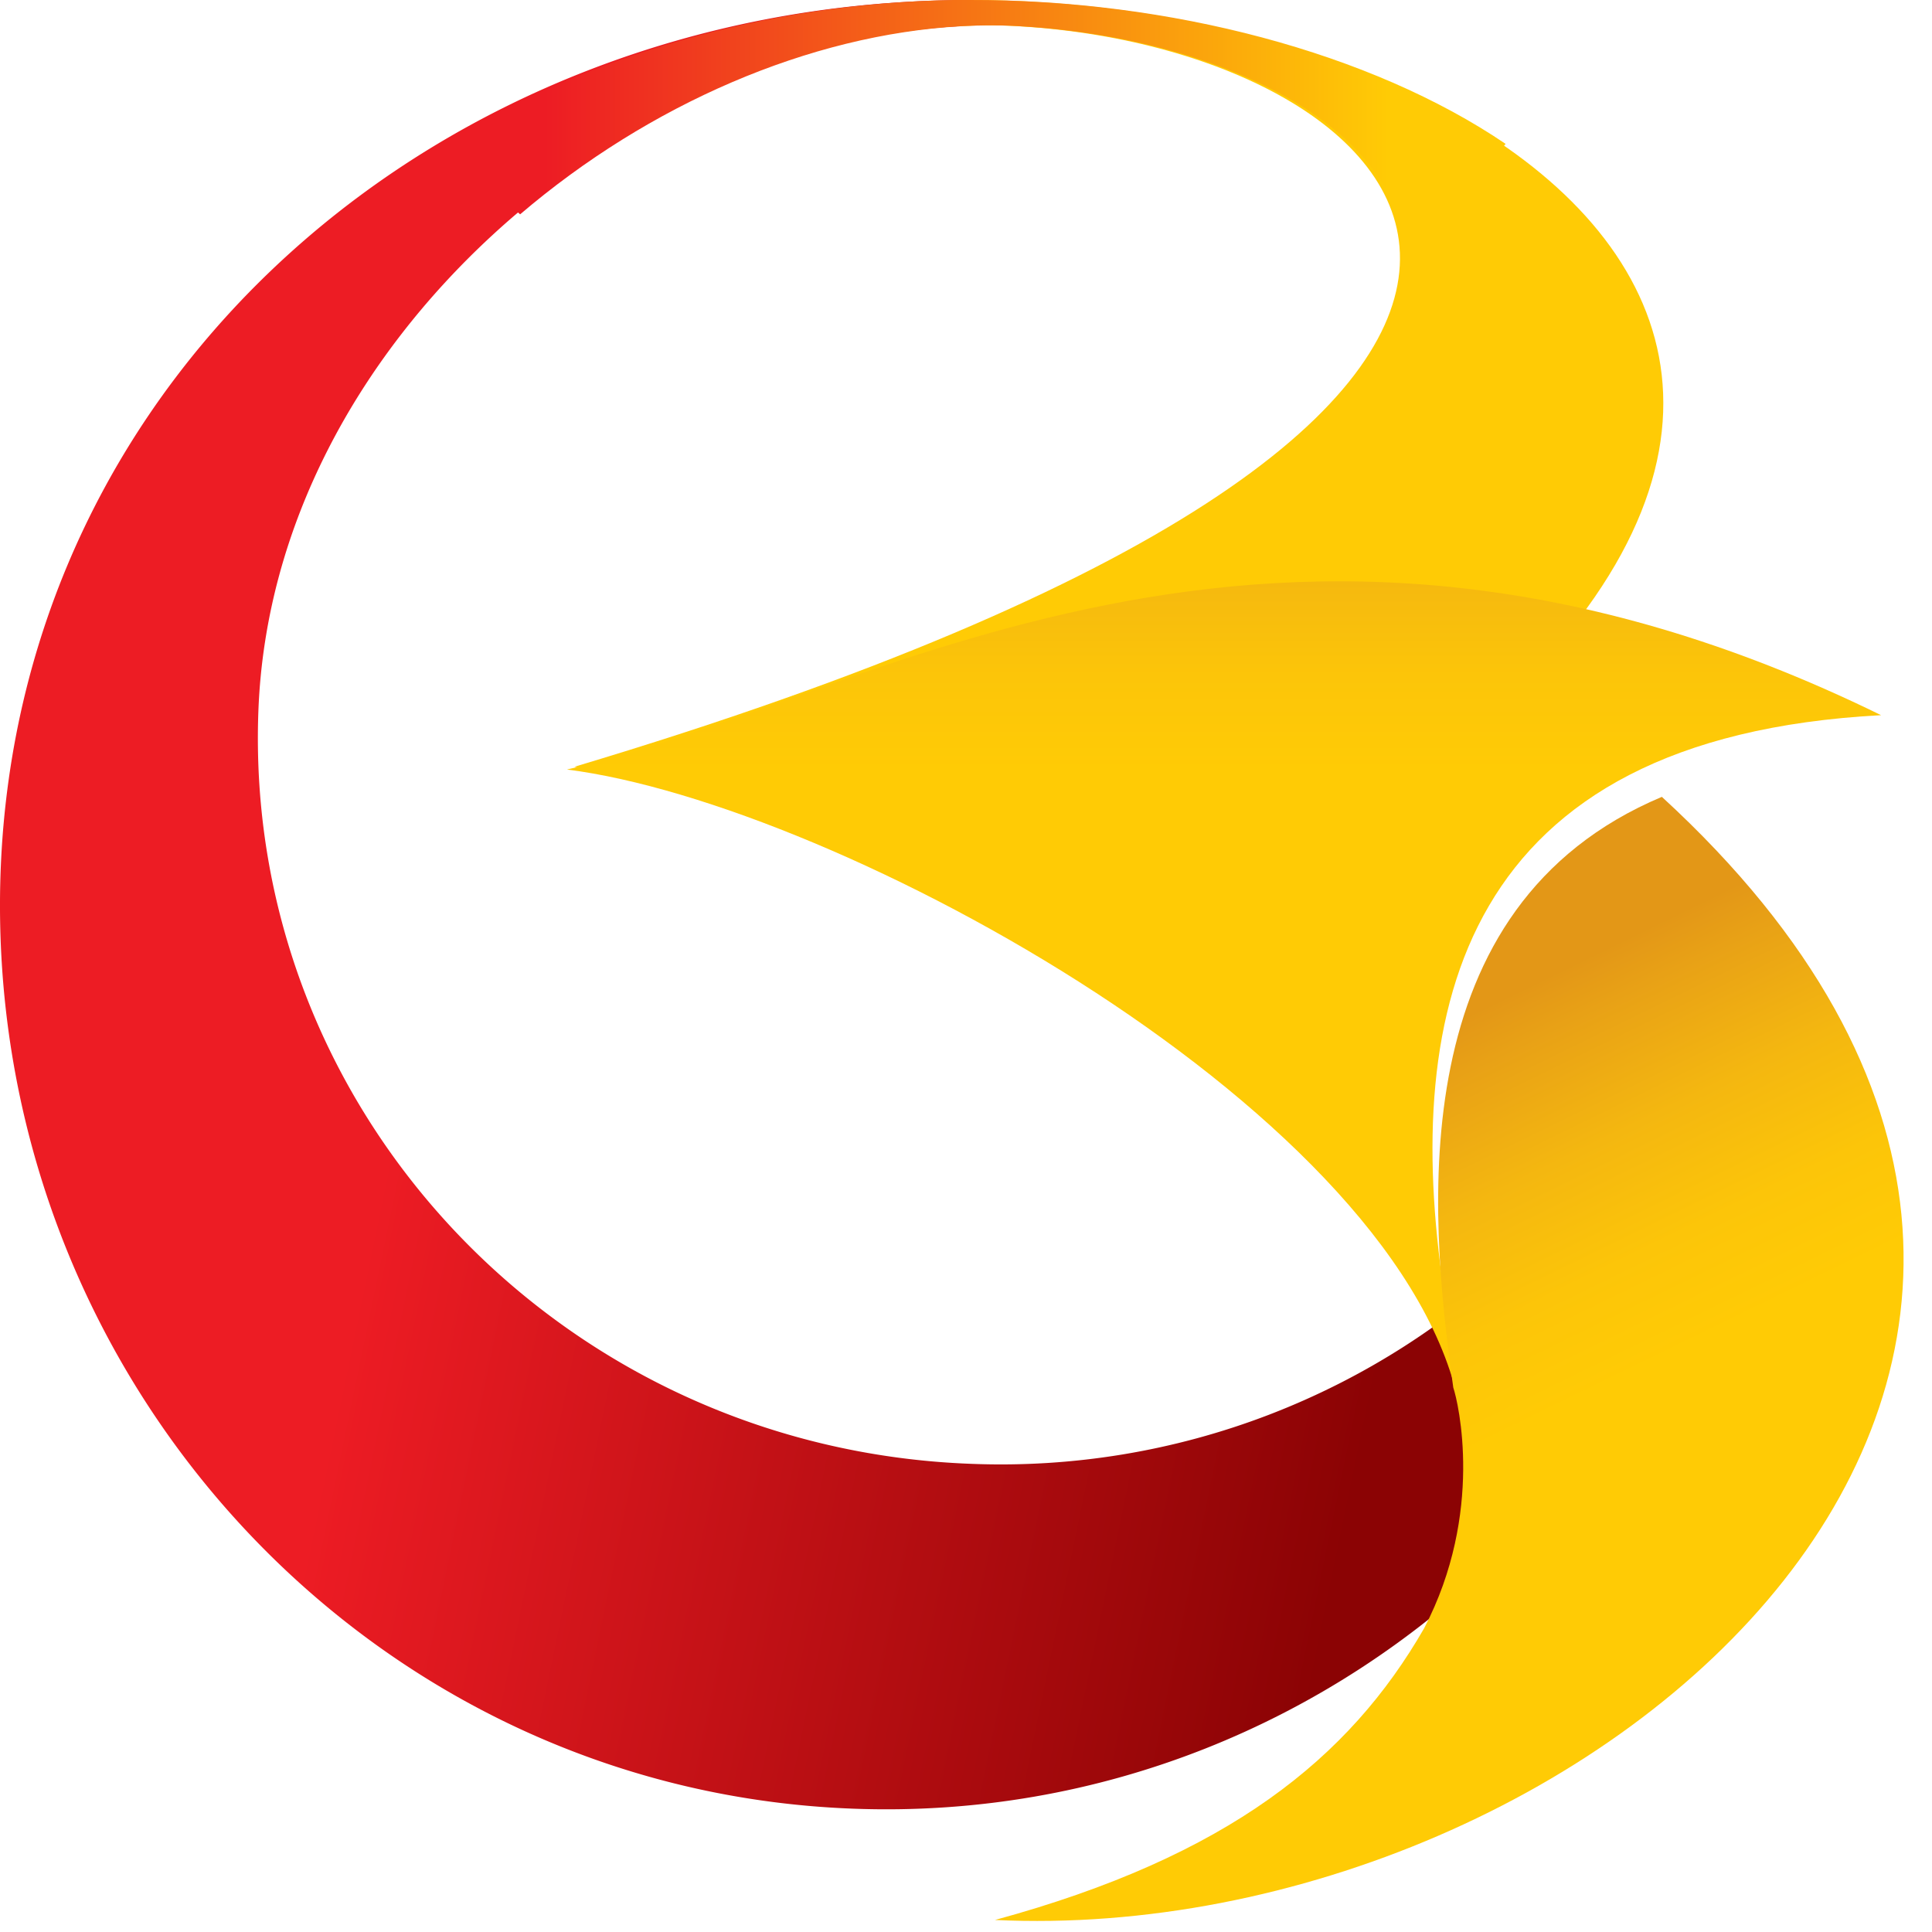
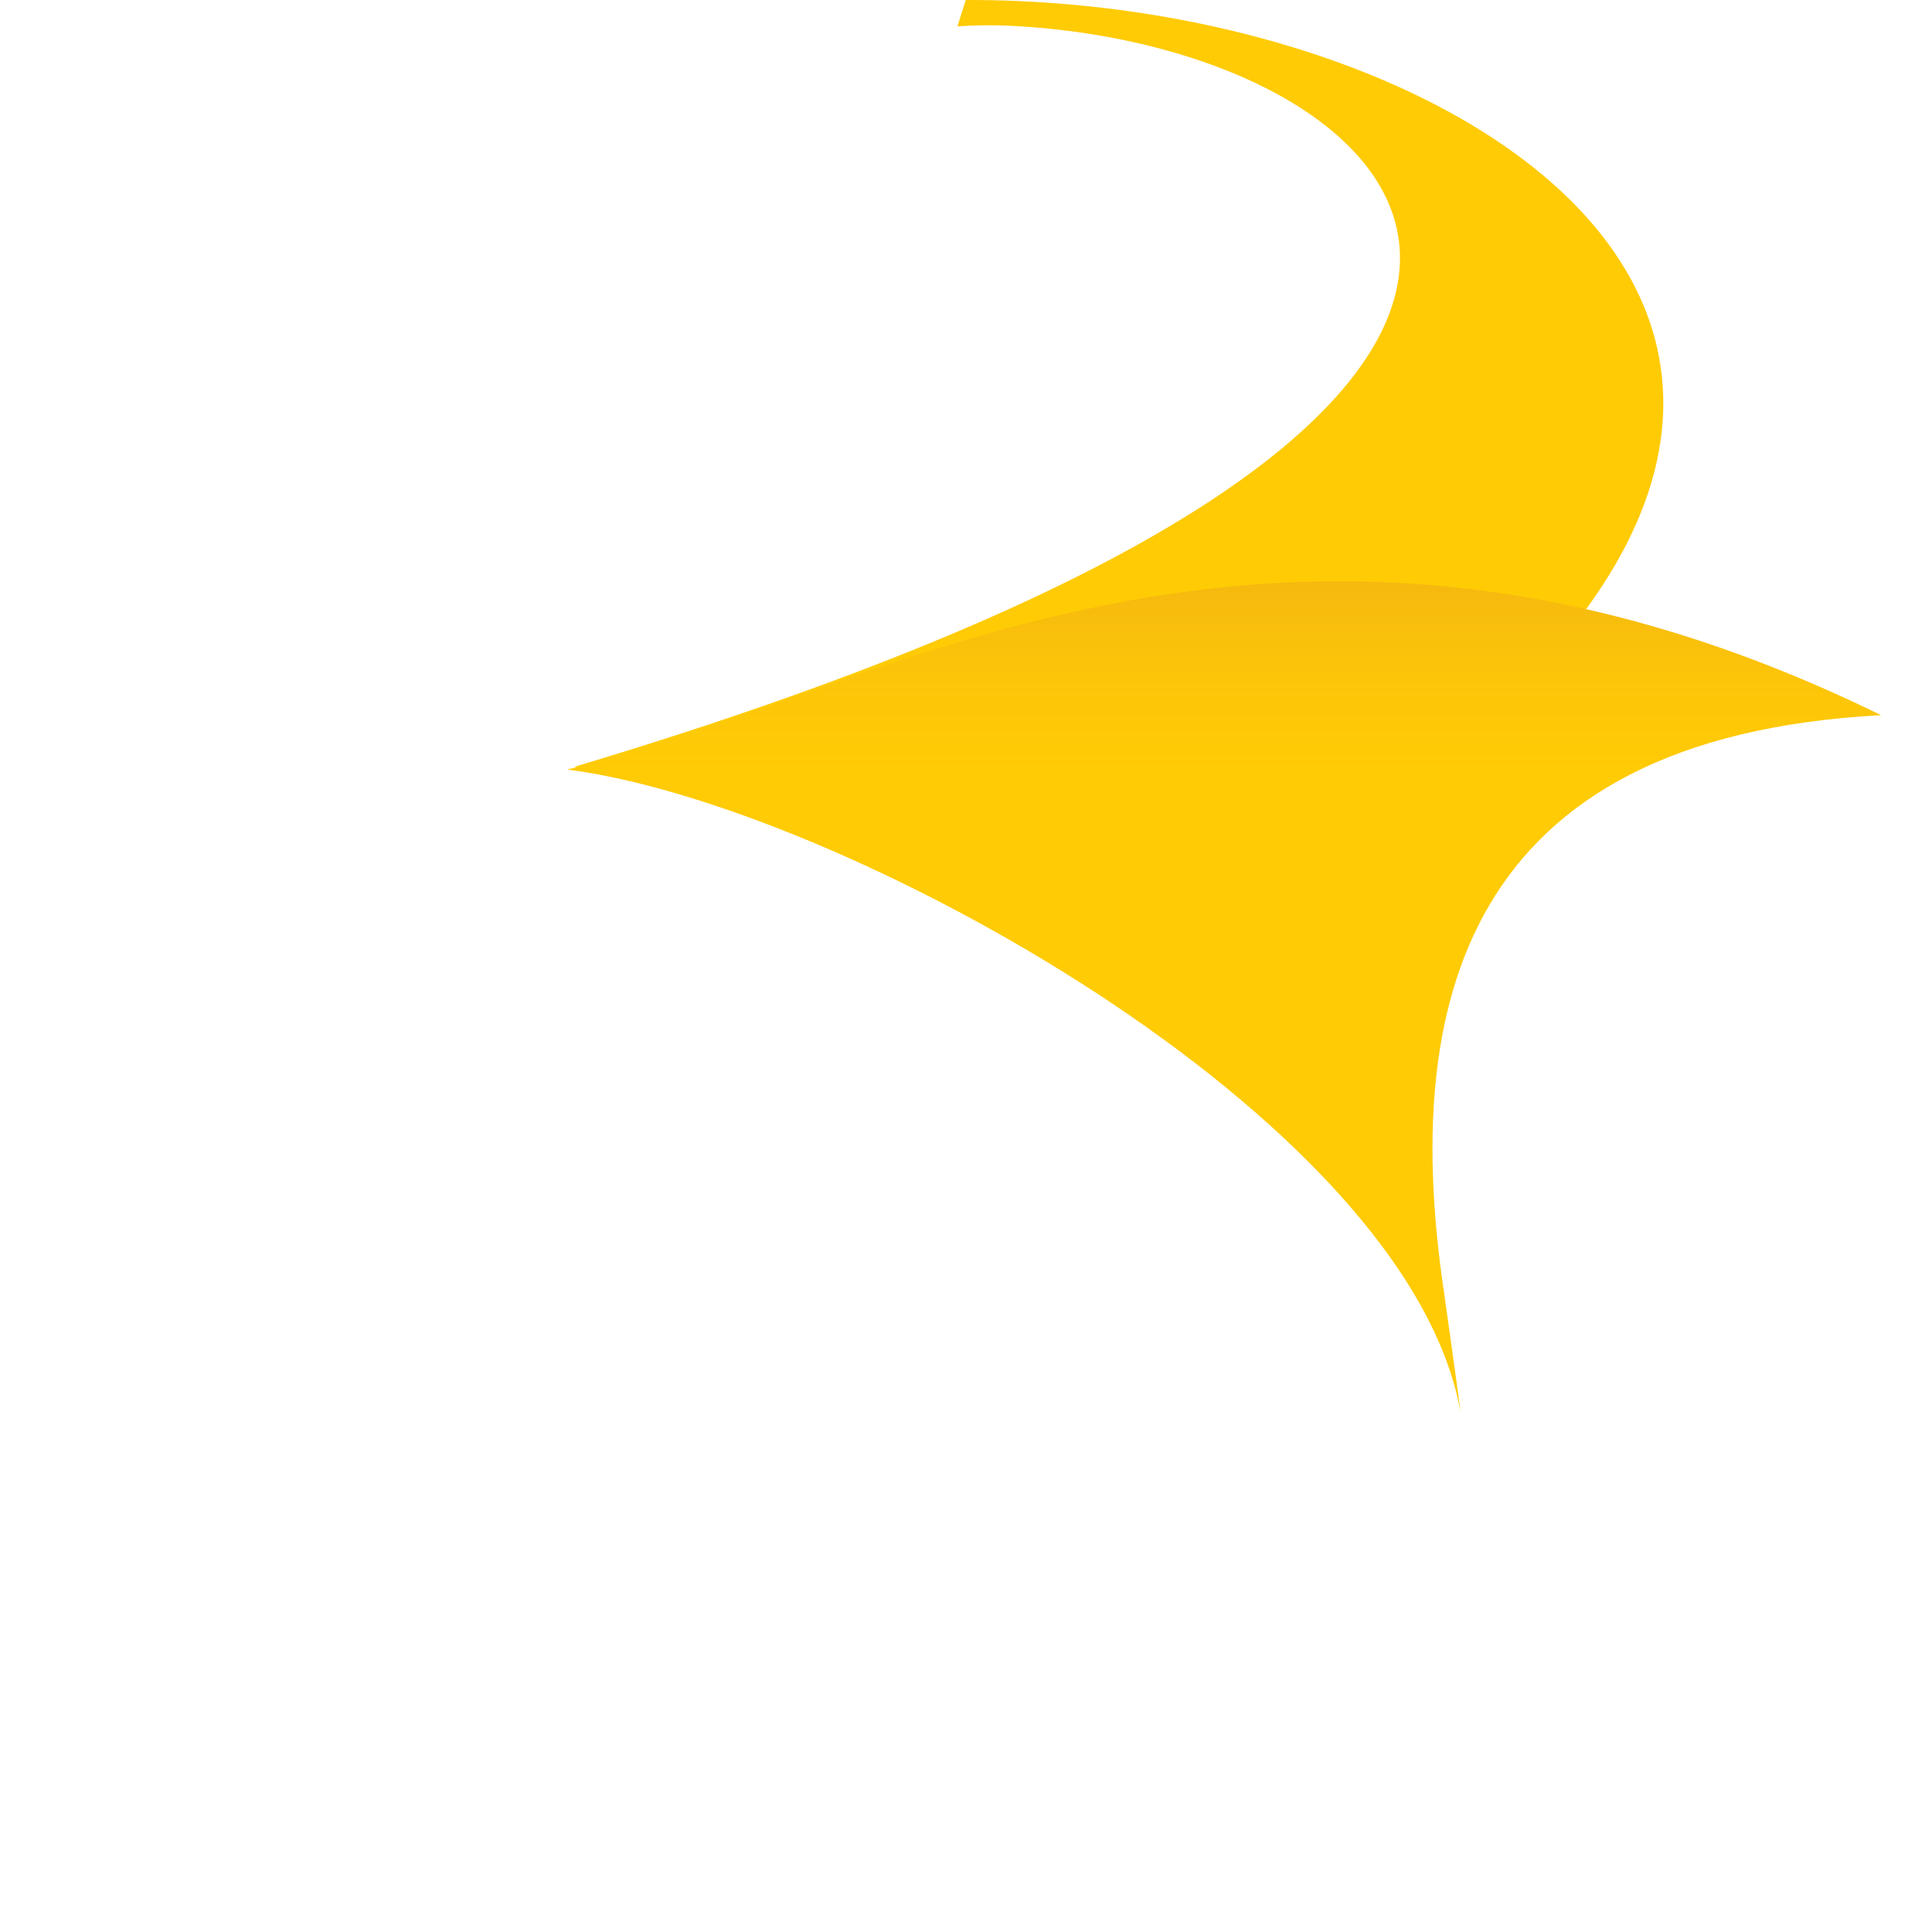
<svg xmlns="http://www.w3.org/2000/svg" viewBox="0 0 40 40">
  <defs>
    <linearGradient id="a" x1="28.596%" x2="87.154%" y1="44.404%" y2="57.371%">
      <stop offset="0%" stop-color="#ED1C24" />
      <stop offset="100%" stop-color="#8B0304" />
    </linearGradient>
    <linearGradient id="b" x1="10.322%" x2="88.651%" y1="49.953%" y2="49.953%">
      <stop offset="0%" stop-color="#ED1C24" />
      <stop offset="100%" stop-color="#FFCB05" />
    </linearGradient>
    <linearGradient id="c" x1="50.002%" x2="50.002%" y1="-.786%" y2="35.658%">
      <stop offset="0%" stop-color="#E39717" />
      <stop offset="12.36%" stop-color="#E8A116" />
      <stop offset="43.44%" stop-color="#F4B710" />
      <stop offset="73.21%" stop-color="#FCC509" />
      <stop offset="100%" stop-color="#FFCB05" />
    </linearGradient>
    <linearGradient id="d" x1="27.043%" x2="46.808%" y1="24.367%" y2="60.204%">
      <stop offset="0%" stop-color="#E39717" />
      <stop offset="10.13%" stop-color="#E8A116" />
      <stop offset="35.61%" stop-color="#F4B710" />
      <stop offset="60%" stop-color="#FCC509" />
      <stop offset="82.095%" stop-color="#FFCB05" />
      <stop offset="99.771%" stop-color="#FFCB05" />
    </linearGradient>
  </defs>
  <g fill="none" fill-rule="nonzero">
-     <path fill="url(#a)" d="M19.653.006C9.113.194.398 7.709.013 18.034c-.379 10.33 7.514 19.025 17.63 19.412 5.146.2 9.88-1.789 13.343-5.156 3.332-3.245 3.194-8.953.546-6.366a15.491 15.491 0 0 1-11.425 4.383C11.64 29.996 5.034 23.015 5.35 14.713 5.643 7.011 13.122.915 19.814.546L19.986 0c-.11.006-.218.006-.333.006z" />
    <path fill="#FFCB05" d="M21.13.546c8.497.528 15.49 7.928-9.236 15.329 6.299 1.267 10.951 4.29 10.951 4.29C44.015 9.155 31.973-.035 19.995 0l-.173.546c.442-.03.878-.03 1.308 0z" />
-     <path fill="url(#b)" d="M10.769 4.437C13.439 2.16 16.751.72 19.898.543c.443-.024.88-.024 1.311.006 4.176.26 7.99 2.177 7.875 4.95l2.088-2.52C28.382 1.087 24.224-.01 20.07 0h-.333c-3.912.07-7.57 1.15-10.642 3.015l1.674 1.422z" />
    <path fill="url(#c)" d="M30.24 29.25c-.005-.099-.35-2.543-.35-2.543-.857-5.81.34-11.438 9.056-11.9-12.644-6.197-21.05-.265-27.208 1.125 5.606.709 17.422 7.17 18.503 13.319z" />
-     <path fill="url(#d)" d="M34.407 16.498c-5.388 2.268-4.836 8.548-4.318 12.232.103.3.644 2.59-.604 4.982-1.547 2.69-4.054 4.723-8.885 6.039 12.381.587 26.55-11.562 13.807-23.253z" />
  </g>
</svg>